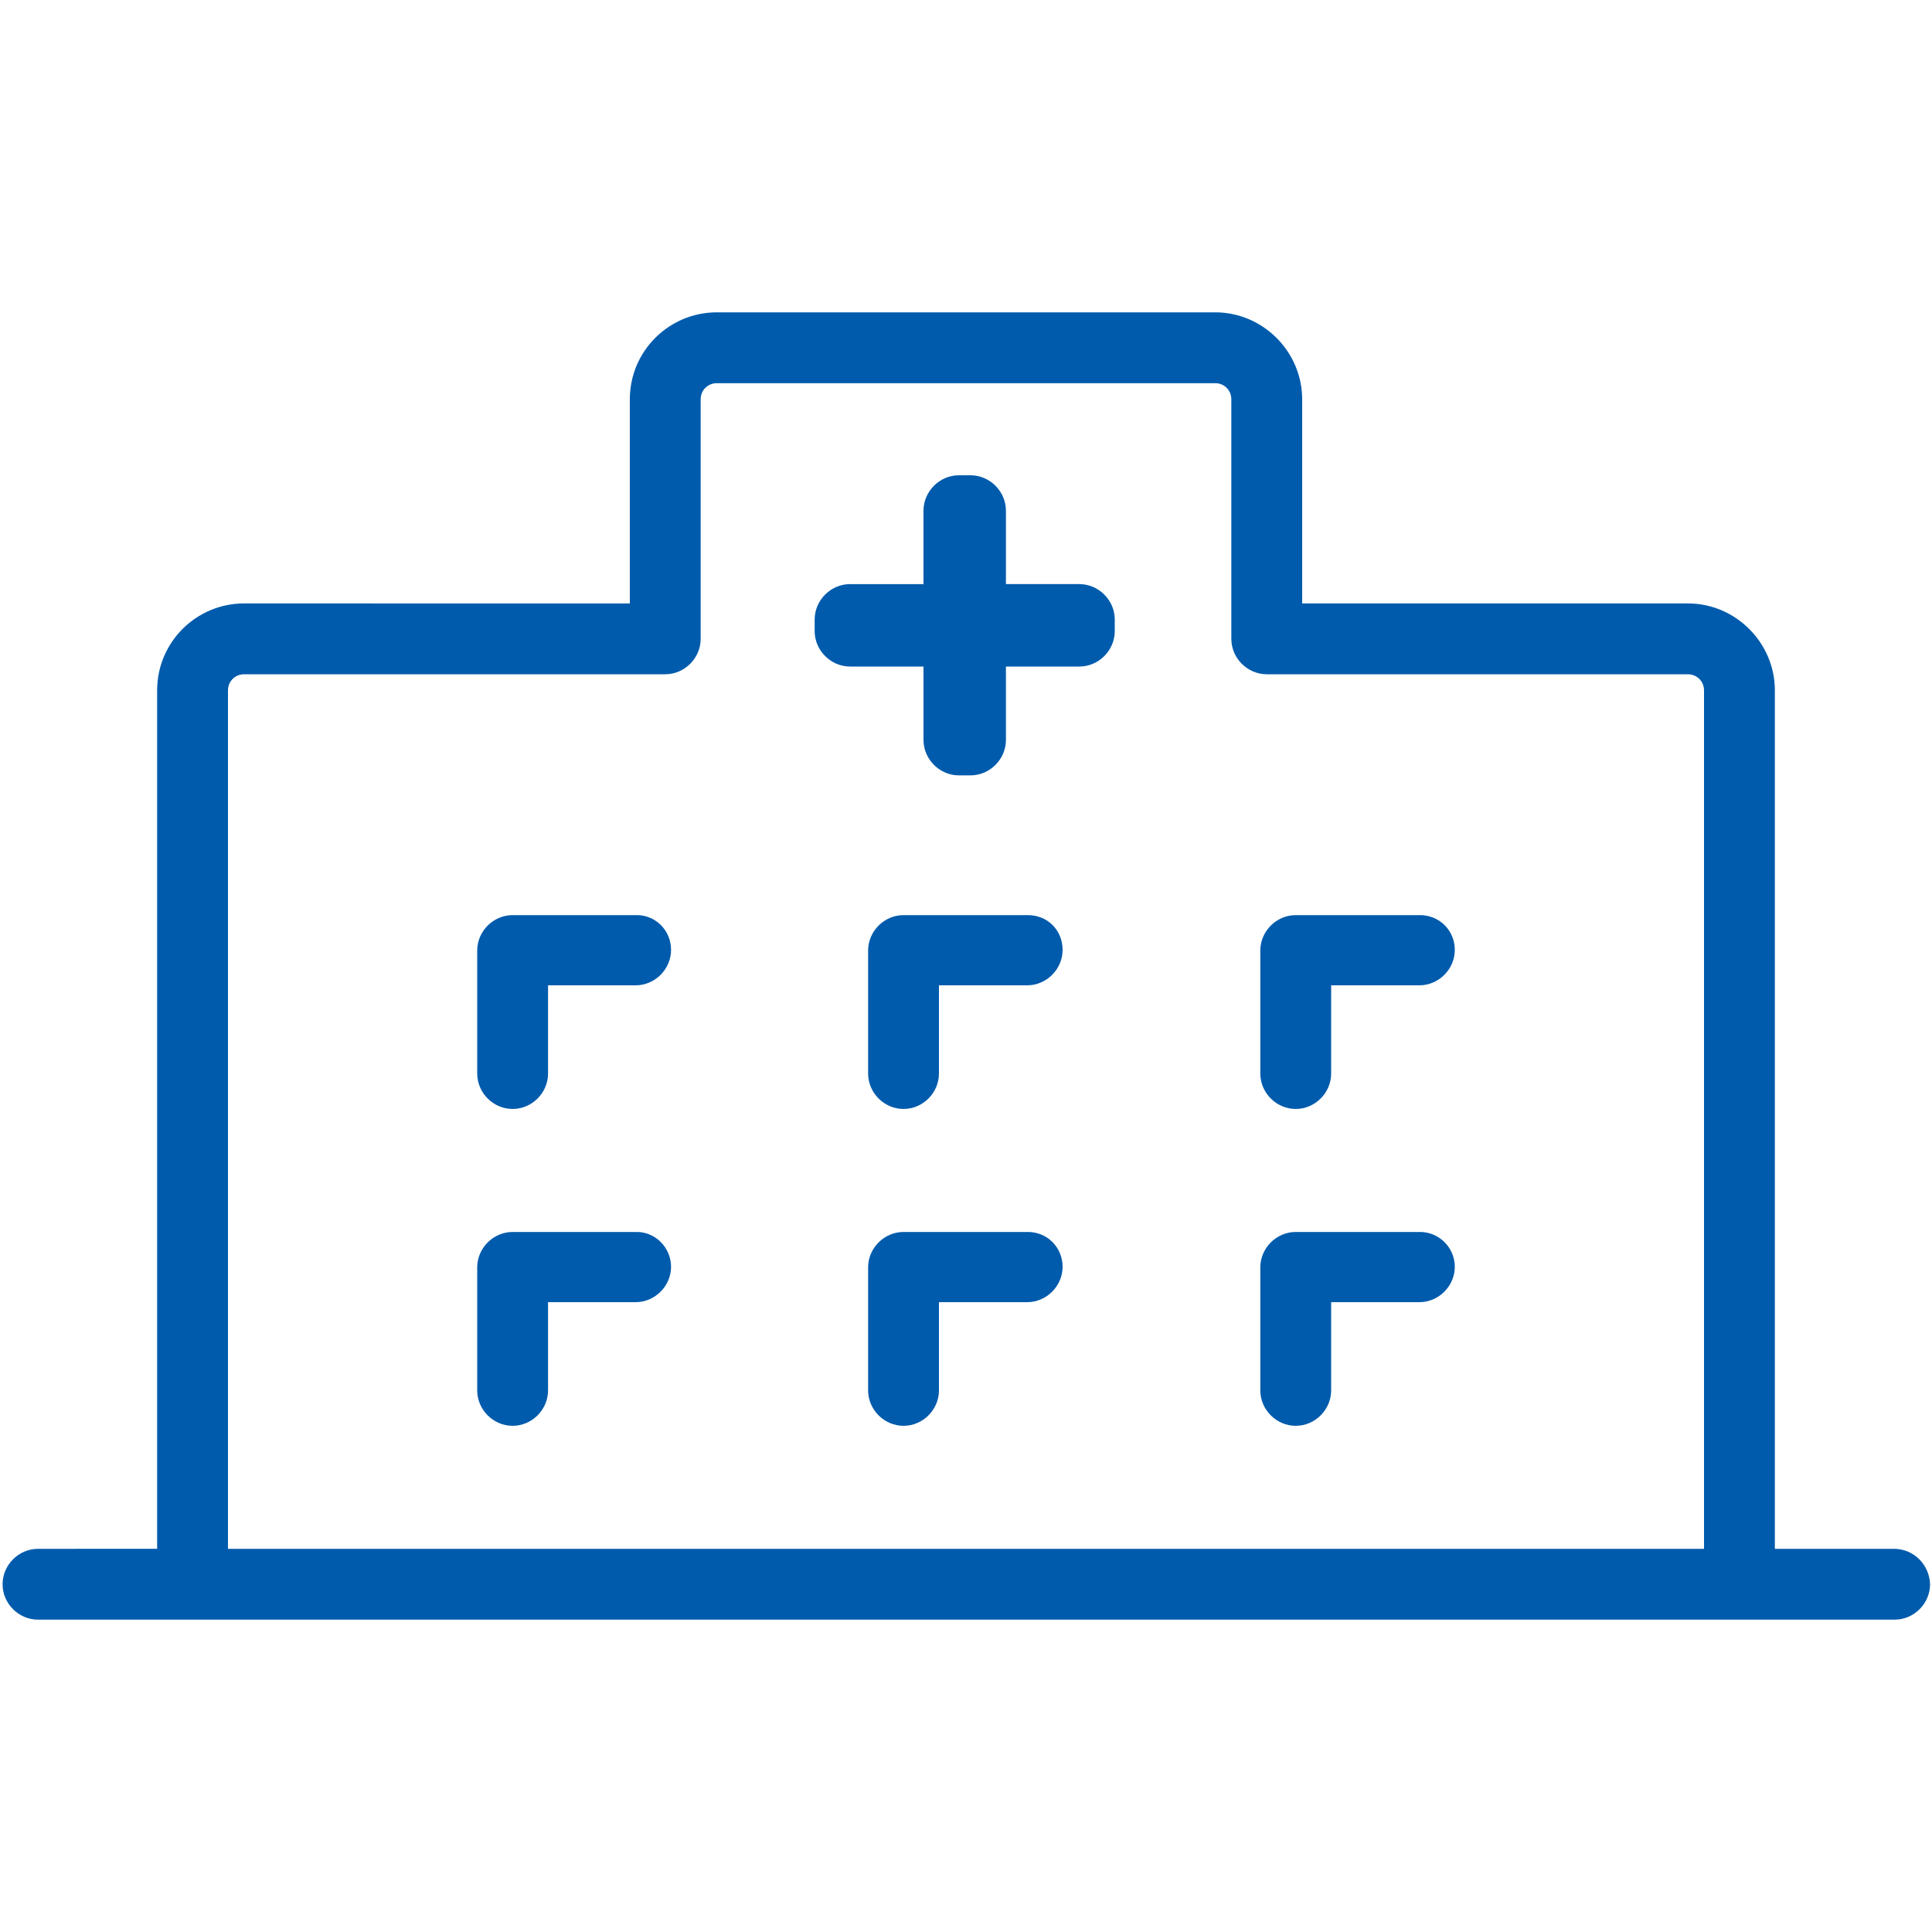
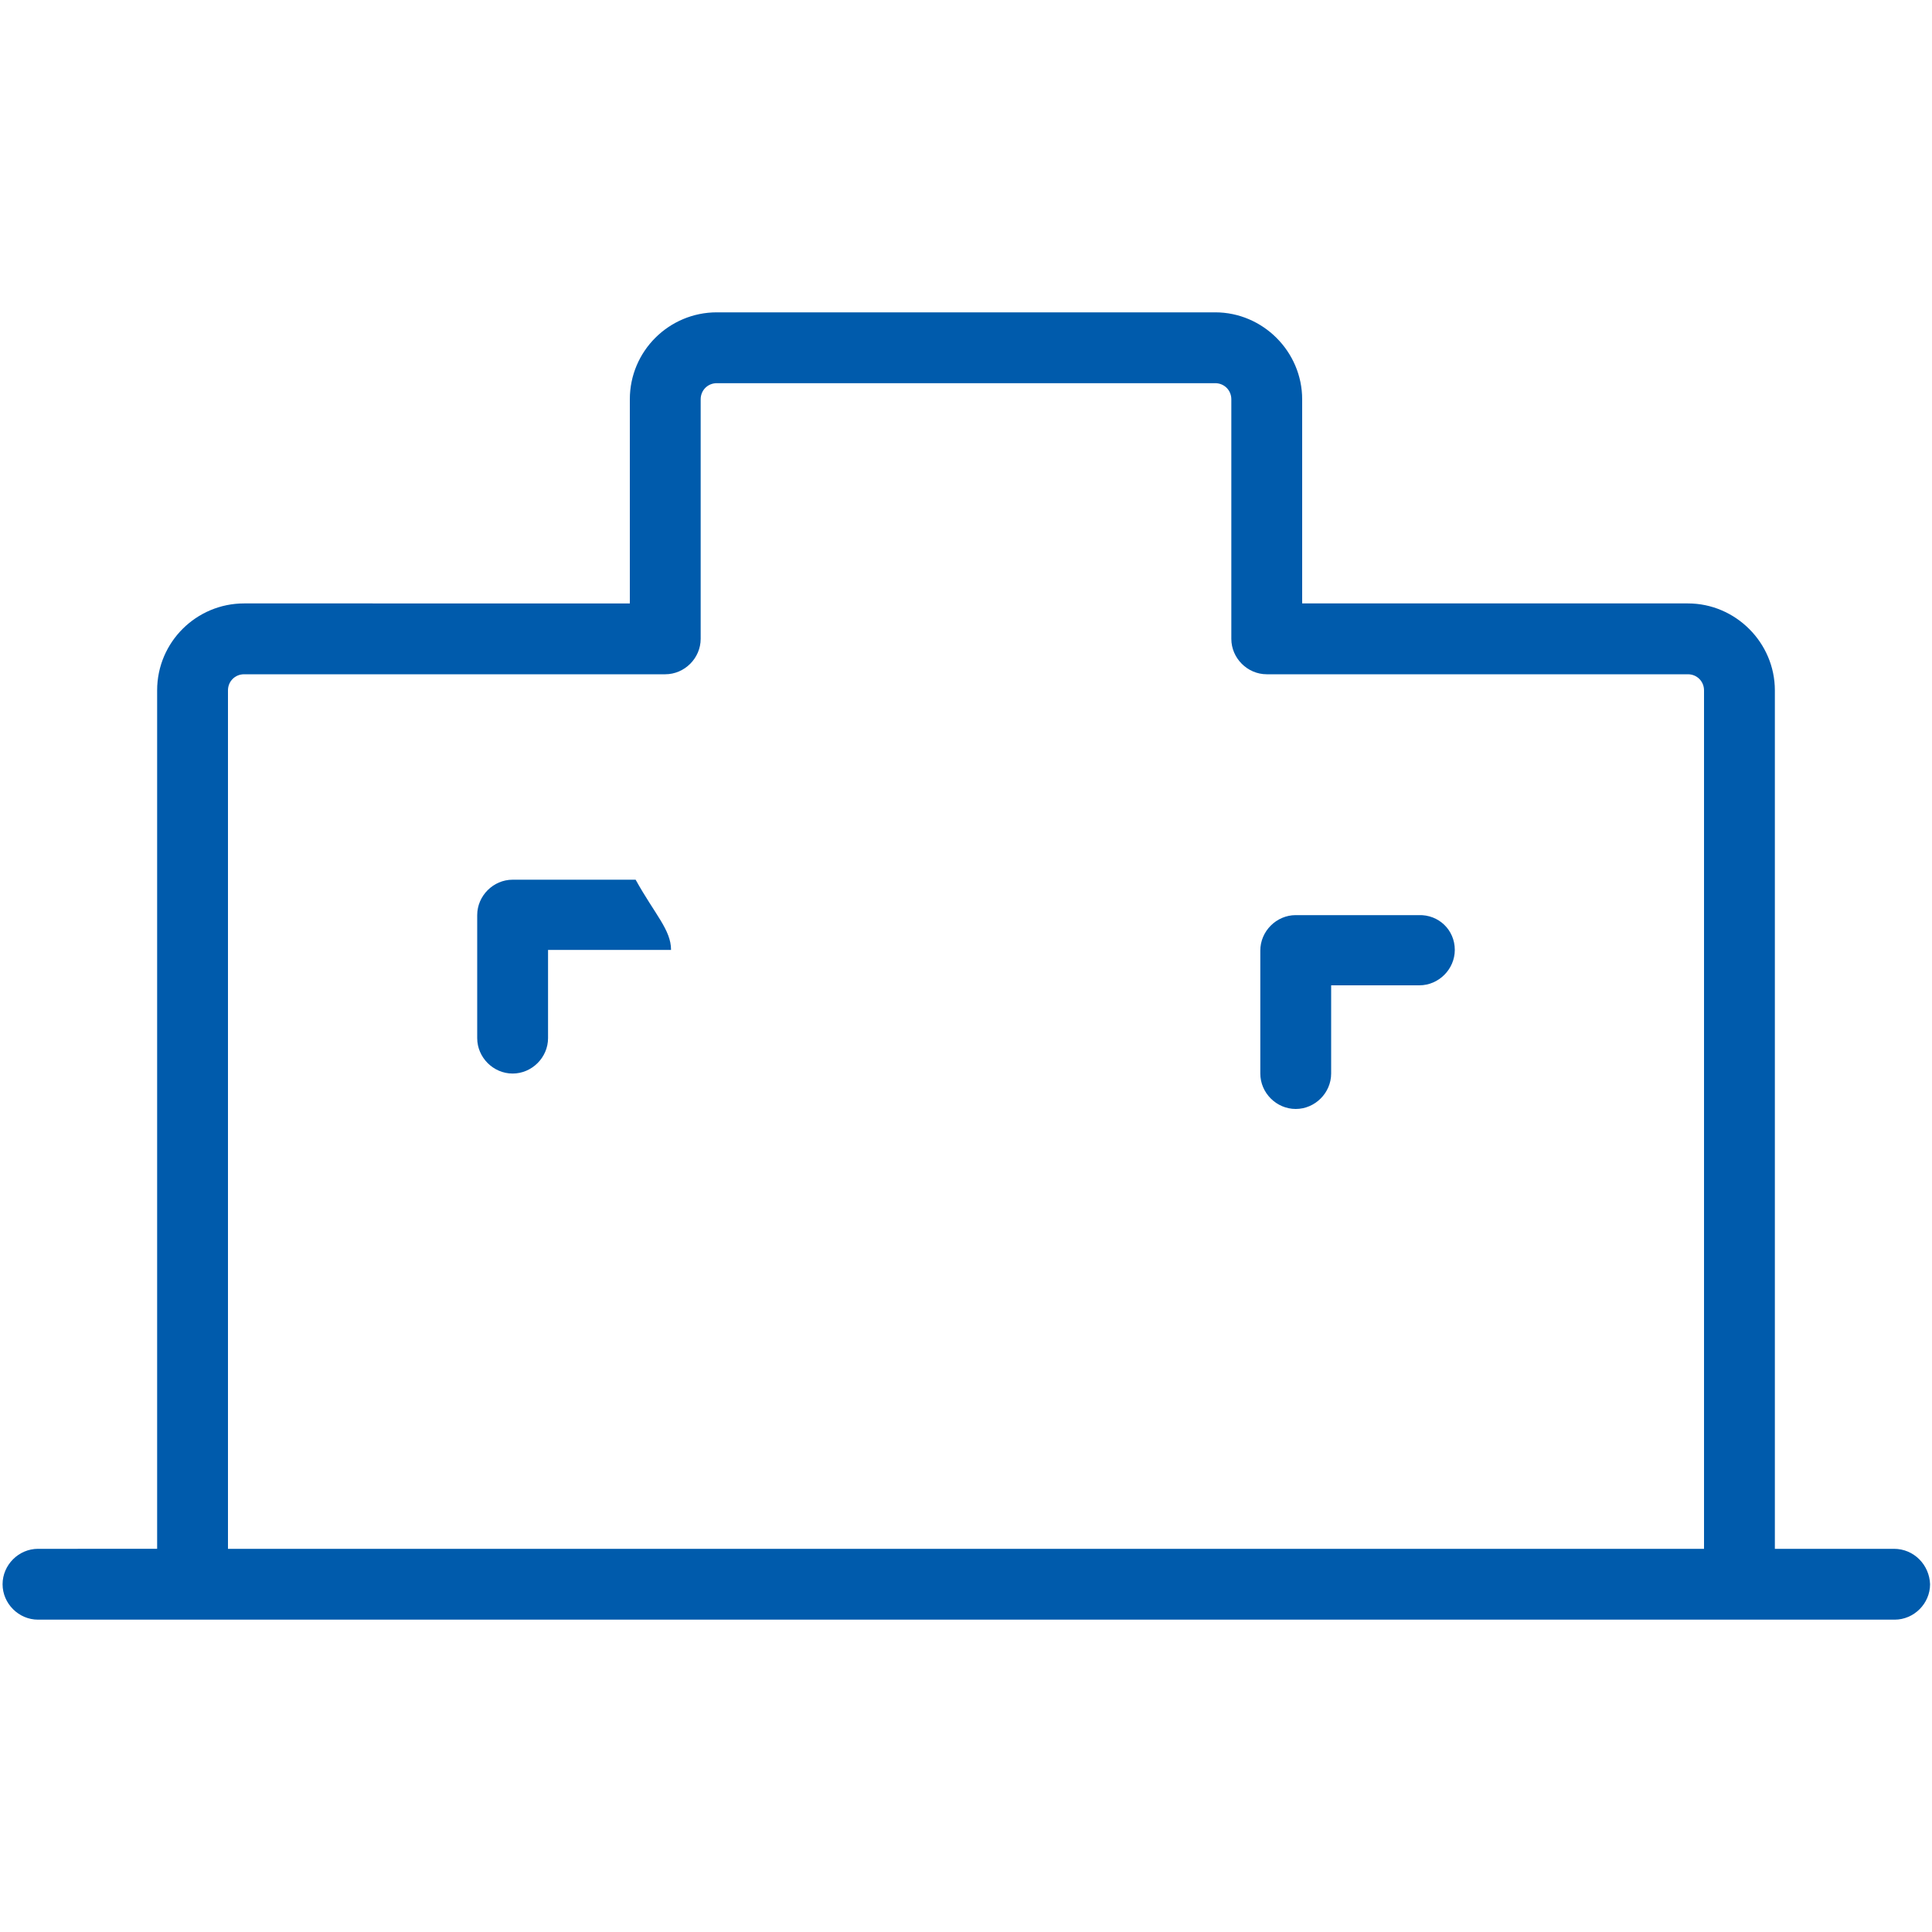
<svg xmlns="http://www.w3.org/2000/svg" version="1.1" id="レイヤー_1" x="0px" y="0px" viewBox="0 0 300 300" style="enable-background:new 0 0 300 300;" xml:space="preserve">
  <style type="text/css">
	.st0{fill:#005BAC;}
</style>
  <g>
    <g>
      <path class="st0" d="M294.1,240.5h-18.5V107.2c0-7.4-6.1-13.5-13.5-13.5h-59.9V62c0-7.4-6.1-13.5-13.5-13.5h-77.4    c-7.4,0-13.5,6-13.5,13.5v31.7H37.9c-7.4,0-13.5,6-13.5,13.5v133.3H5.9c-3,0-5.5,2.5-5.5,5.5s2.5,5.5,5.5,5.5h288.3    c3,0,5.5-2.5,5.5-5.5C299.6,243,297.2,240.5,294.1,240.5z M264.6,240.5H35.4V107.2c0-1.4,1.1-2.5,2.5-2.5h65.4    c3,0,5.5-2.5,5.5-5.5V62c0-1.4,1.1-2.5,2.5-2.5h77.4c1.4,0,2.5,1.1,2.5,2.5v37.2c0,3,2.5,5.5,5.5,5.5h65.4c1.4,0,2.5,1.1,2.5,2.5    V240.5z" />
    </g>
    <g>
-       <path class="st0" d="M104.2,147.5c0,3-2.5,5.5-5.5,5.5H85.1v13.7c0,3-2.5,5.5-5.5,5.5s-5.5-2.5-5.5-5.5v-19.1c0-3,2.5-5.5,5.5-5.5    h19.1C101.7,142,104.2,144.4,104.2,147.5z" />
+       <path class="st0" d="M104.2,147.5H85.1v13.7c0,3-2.5,5.5-5.5,5.5s-5.5-2.5-5.5-5.5v-19.1c0-3,2.5-5.5,5.5-5.5    h19.1C101.7,142,104.2,144.4,104.2,147.5z" />
    </g>
    <g>
-       <path class="st0" d="M165,147.5c0,3-2.5,5.5-5.5,5.5h-13.7v13.7c0,3-2.5,5.5-5.5,5.5s-5.5-2.5-5.5-5.5v-19.1c0-3,2.5-5.5,5.5-5.5    h19.1C162.6,142,165,144.4,165,147.5z" />
-     </g>
+       </g>
    <g>
      <path class="st0" d="M225.9,147.5c0,3-2.5,5.5-5.5,5.5h-13.7v13.7c0,3-2.5,5.5-5.5,5.5s-5.5-2.5-5.5-5.5v-19.1    c0-3,2.5-5.5,5.5-5.5h19.1C223.4,142,225.9,144.4,225.9,147.5z" />
    </g>
    <g>
-       <path class="st0" d="M104.2,196.7c0,3-2.5,5.5-5.5,5.5H85.1v13.7c0,3-2.5,5.5-5.5,5.5s-5.5-2.5-5.5-5.5v-19.1c0-3,2.5-5.5,5.5-5.5    h19.1C101.7,191.2,104.2,193.7,104.2,196.7z" />
-     </g>
+       </g>
    <g>
-       <path class="st0" d="M165,196.7c0,3-2.5,5.5-5.5,5.5h-13.7v13.7c0,3-2.5,5.5-5.5,5.5s-5.5-2.5-5.5-5.5v-19.1c0-3,2.5-5.5,5.5-5.5    h19.1C162.6,191.2,165,193.7,165,196.7z" />
-     </g>
+       </g>
    <g>
-       <path class="st0" d="M225.9,196.7c0,3-2.5,5.5-5.5,5.5h-13.7v13.7c0,3-2.5,5.5-5.5,5.5s-5.5-2.5-5.5-5.5v-19.1    c0-3,2.5-5.5,5.5-5.5h19.1C223.4,191.2,225.9,193.7,225.9,196.7z" />
-     </g>
+       </g>
    <g>
-       <path class="st0" d="M173.1,96.2V98c0,3-2.5,5.5-5.5,5.5h-11.4v11.4c0,3-2.5,5.5-5.5,5.5h-1.8c-3,0-5.5-2.5-5.5-5.5v-11.4H132    c-3,0-5.5-2.5-5.5-5.5v-1.8c0-3,2.5-5.5,5.5-5.5h11.4V79.3c0-3,2.5-5.5,5.5-5.5h1.8c3,0,5.5,2.5,5.5,5.5v11.4h11.4    C170.6,90.7,173.1,93.2,173.1,96.2z" />
-     </g>
+       </g>
  </g>
</svg>